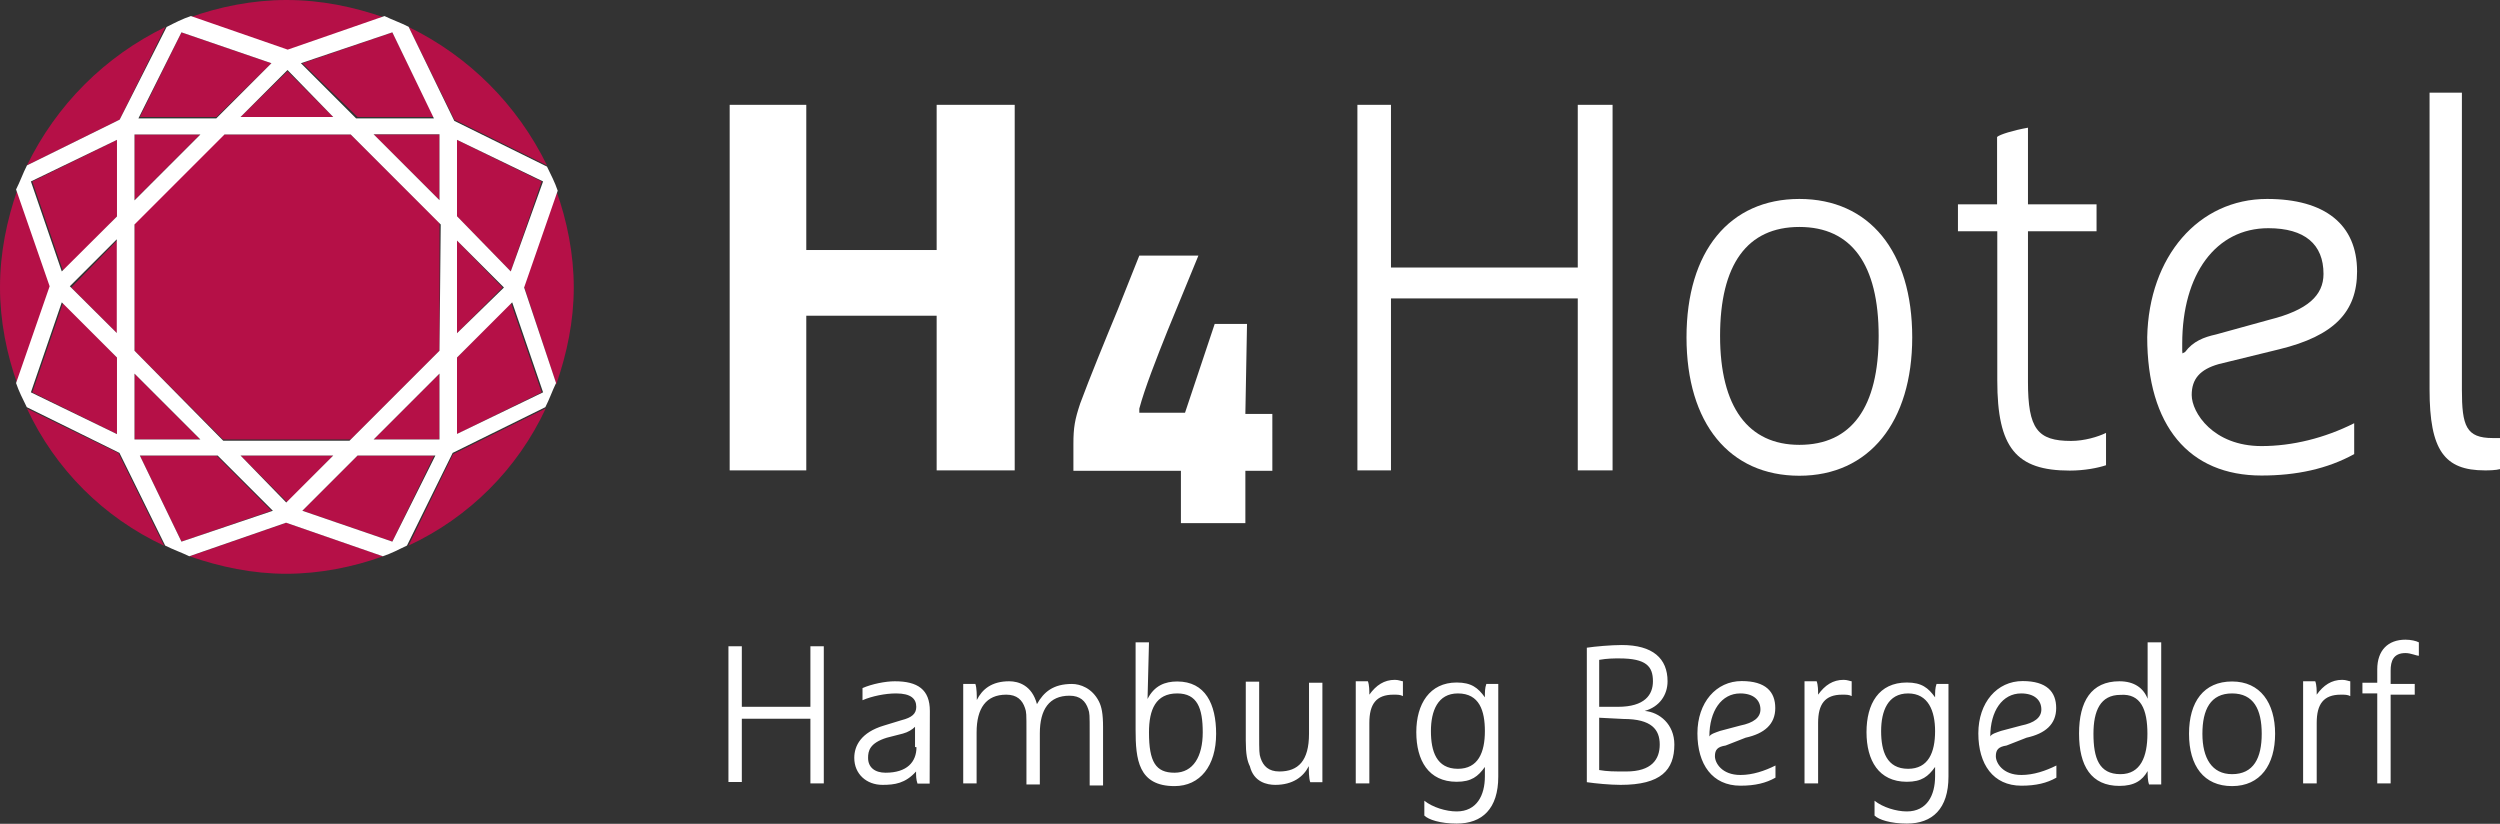
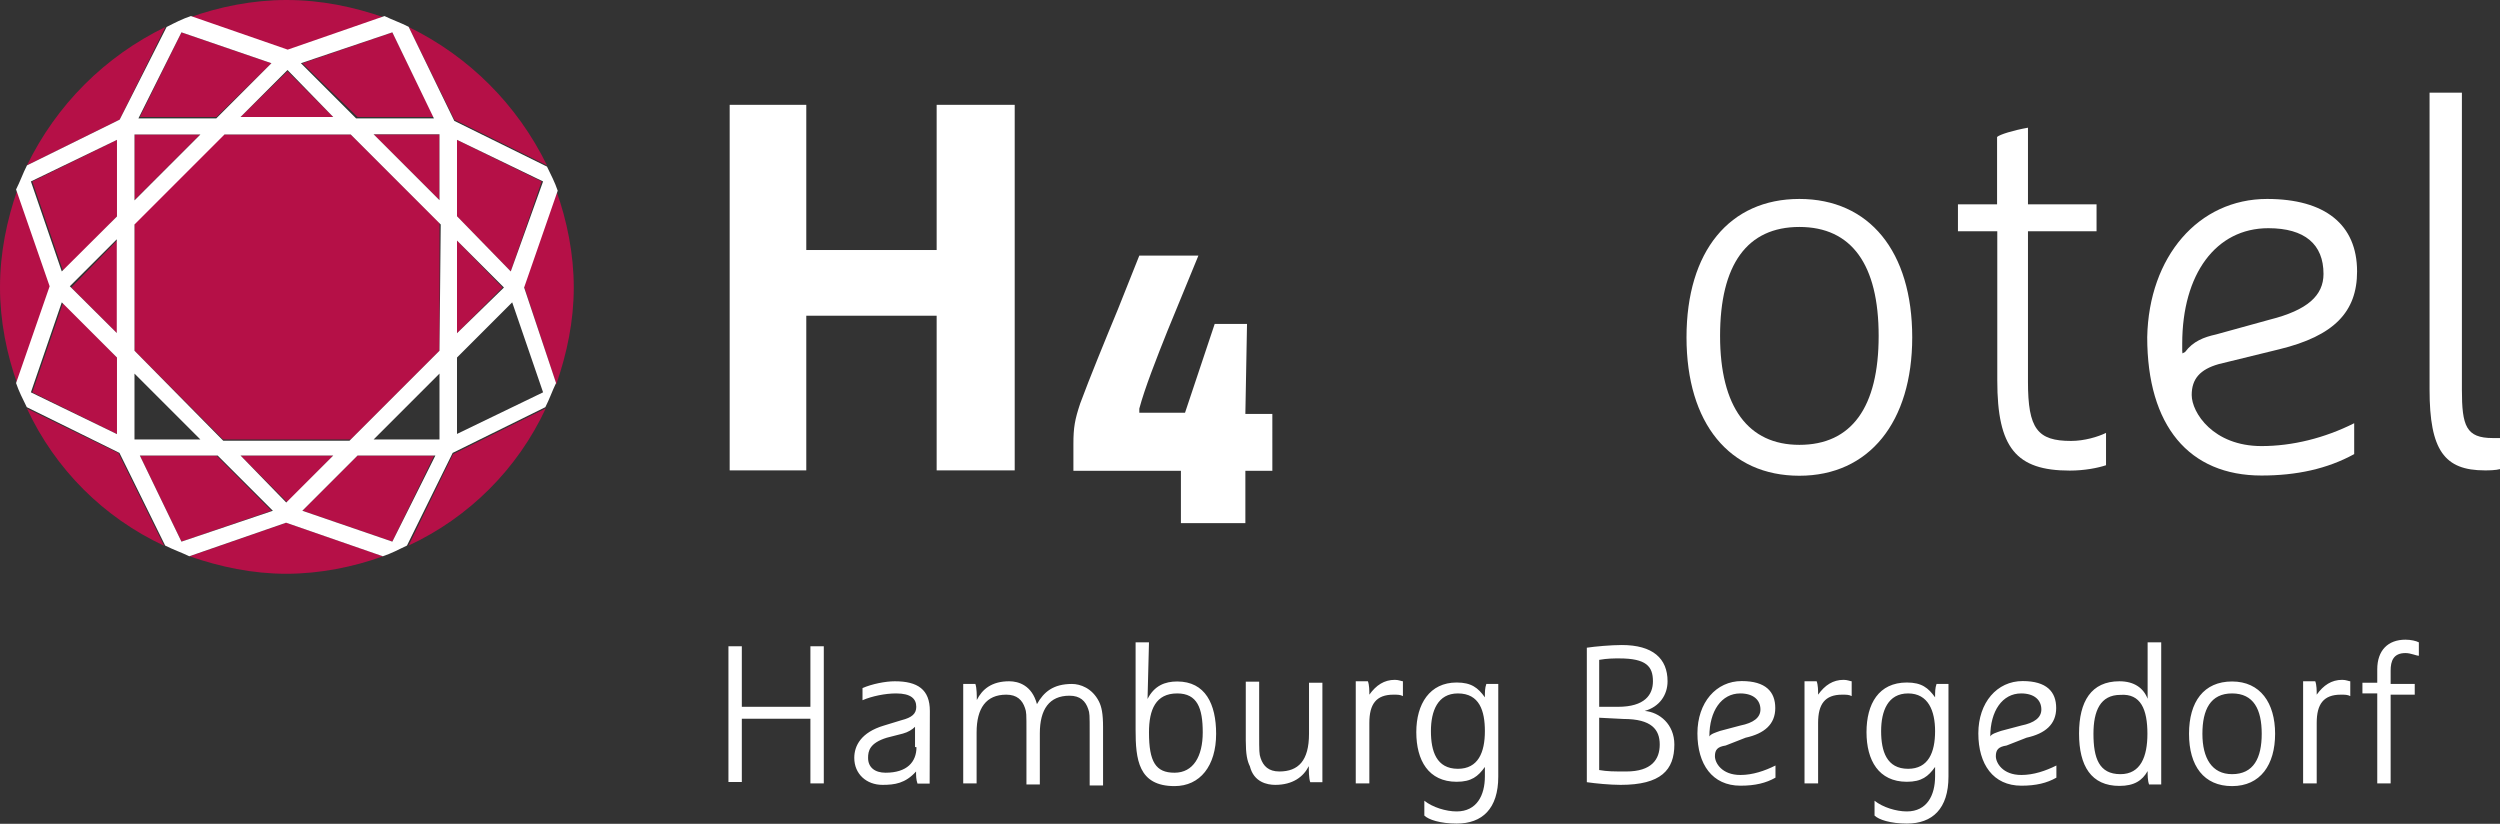
<svg xmlns="http://www.w3.org/2000/svg" version="1.1" id="Ebene_1" x="0px" y="0px" viewBox="0 0 121.39 40" style="enable-background:new 0 0 121.39 40;" xml:space="preserve">
  <rect x="0" y="0" width="121.39" height="40" fill="#333333" stroke="none" />
  <style type="text/css">
	.st0{fill:#FFFFFF;}
	.st1{fill:#B51047;}
</style>
  <g>
    <polygon class="st0" points="45.48,15.33 39.15,15.33 39.15,22.84 35.43,22.84 35.43,5.09 39.15,5.09 39.15,12.14 45.48,12.14    45.48,5.09 49.27,5.09 49.27,22.84 45.48,22.84  " />
-     <polygon class="st0" points="78.3,22.84 76.61,22.84 76.61,14.55 76.61,14.49 76.61,14.49 67.6,14.49 67.54,14.49 67.54,14.55    67.54,22.84 65.91,22.84 65.91,5.09 67.54,5.09 67.54,12.92 67.54,12.99 67.6,12.99 76.61,12.99 76.61,12.99 76.61,12.92    76.61,5.09 78.3,5.09  " />
    <path class="st0" d="M60.55,15.73h-1.57l-1.44,4.31h-2.22v-0.2c0.26-0.98,0.85-2.48,1.37-3.78l1.5-3.65h-2.87l-1.04,2.61   c-0.65,1.57-1.37,3.33-1.83,4.57c-0.26,0.78-0.33,1.17-0.33,1.96v1.31h5.22v2.54h3.13v-2.54h1.31V20.1h-1.31L60.55,15.73   L60.55,15.73z" />
    <path class="st0" d="M98.47,6.2v3.65v0.07h0.07h3.26v1.31h-3.26h-0.07v0.07v7.24c0,2.28,0.46,2.87,2.09,2.87   c0.65,0,1.31-0.2,1.7-0.39v1.57c-0.39,0.13-1.04,0.26-1.76,0.26c-2.61,0-3.52-1.11-3.52-4.37v-7.18v-0.07H96.9h-1.83V9.92h1.83   h0.07V9.85v-3.2C97.1,6.53,97.75,6.33,98.47,6.2" />
    <path class="st0" d="M119.54,4.5v14.42c0,1.76,0.2,2.35,1.5,2.35h0.39v1.5c-0.26,0.07-0.59,0.07-0.78,0.07   c-1.96,0-2.68-0.98-2.68-3.92V4.5H119.54L119.54,4.5z" />
    <path class="st0" d="M87.37,21.6c2.54,0,3.85-1.83,3.85-5.29s-1.31-5.29-3.85-5.29c-2.54,0-3.85,1.83-3.85,5.29   S84.89,21.6,87.37,21.6 M87.37,9.66c3.39,0,5.48,2.54,5.48,6.72c0,4.11-2.09,6.72-5.48,6.72c-3.39,0-5.48-2.54-5.48-6.72   S83.98,9.66,87.37,9.66" />
    <path class="st0" d="M105.97,17.16l0.13-0.07c0.39-0.52,0.91-0.72,1.5-0.85l2.61-0.72c1.83-0.46,2.61-1.17,2.61-2.22   c0-1.44-0.91-2.22-2.68-2.22c-2.54,0-4.18,2.22-4.18,5.61v0.33l0,0 M110.08,9.66c2.81,0,4.37,1.24,4.37,3.52   c0,1.96-1.11,3.13-3.78,3.78l-2.94,0.72c-0.91,0.26-1.31,0.72-1.31,1.5c0,0.85,1.04,2.48,3.39,2.48c1.5,0,3.07-0.39,4.5-1.11v1.5   c-1.31,0.72-2.81,1.04-4.5,1.04c-3.52,0-5.55-2.41-5.55-6.72C104.34,12.46,106.75,9.66,110.08,9.66" />
    <polygon class="st1" points="1.57,19.05 5.68,21.08 5.68,17.36 3.07,14.68  " />
    <path class="st1" d="M19.84,26.49c2.94-1.37,5.29-3.72,6.66-6.66l-4.5,2.22L19.84,26.49L19.84,26.49L19.84,26.49z" />
    <path class="st1" d="M9.2,27.01c1.5,0.52,3.07,0.85,4.7,0.85s3.26-0.33,4.7-0.85l-4.7-1.63L9.2,27.01L9.2,27.01L9.2,27.01z" />
    <polygon class="st1" points="3.07,13.18 5.68,10.51 5.68,6.79 1.57,8.81  " />
    <polygon class="st1" points="16.18,5.68 13.96,3.46 11.68,5.68  " />
    <polygon class="st1" points="21.08,5.68 19.05,1.57 14.68,3.07 17.36,5.68  " />
    <path class="st1" d="M18.66,0.85C17.16,0.33,15.6,0,13.9,0c-1.63,0-3.26,0.33-4.7,0.85l4.7,1.63L18.66,0.85L18.66,0.85L18.66,0.85z   " />
    <path class="st1" d="M26.56,8.03c-1.44-2.94-3.78-5.29-6.72-6.72l2.22,4.5L26.56,8.03L26.56,8.03L26.56,8.03z" />
    <path class="st1" d="M27.01,18.66c0.52-1.5,0.85-3.07,0.85-4.7s-0.33-3.26-0.85-4.7l-1.57,4.63L27.01,18.66L27.01,18.66   L27.01,18.66z" />
    <path class="st1" d="M1.31,19.84c1.37,2.94,3.72,5.29,6.66,6.66l-2.22-4.5L1.31,19.84L1.31,19.84L1.31,19.84z" />
    <polygon class="st1" points="13.18,3.07 8.81,1.57 6.79,5.68 10.51,5.68  " />
    <path class="st1" d="M0.85,9.2C0.33,10.7,0,12.27,0,13.96c0,1.63,0.33,3.26,0.85,4.7l1.63-4.7L0.85,9.2L0.85,9.2L0.85,9.2z" />
    <path class="st1" d="M8.03,1.31C5.09,2.74,2.74,5.09,1.31,8.03l4.5-2.22L8.03,1.31L8.03,1.31L8.03,1.31z" />
    <polygon class="st1" points="5.68,16.18 5.68,11.68 3.46,13.96  " />
    <polygon class="st1" points="21.34,9.72 21.34,6.53 18.14,6.53  " />
    <polygon class="st1" points="10.83,6.53 6.53,10.83 6.53,17.03 10.83,21.34 17.03,21.34 21.34,17.03 21.34,10.83 17.03,6.53  " />
    <polygon class="st1" points="26.3,8.81 22.19,6.79 22.19,10.51 24.8,13.18  " />
    <polygon class="st1" points="22.19,11.68 22.19,16.18 24.4,13.96  " />
-     <polygon class="st1" points="24.8,14.68 22.19,17.36 22.19,21.08 26.3,19.05  " />
    <polygon class="st1" points="6.53,6.53 6.53,9.72 9.72,6.53  " />
    <polygon class="st1" points="6.79,22.12 8.81,26.3 13.18,24.8 10.51,22.12  " />
-     <polygon class="st1" points="6.53,18.14 6.53,21.34 9.72,21.34  " />
    <polygon class="st1" points="14.68,24.8 19.05,26.3 21.08,22.12 17.36,22.12  " />
-     <polygon class="st1" points="21.34,21.34 21.34,18.14 18.14,21.34  " />
    <polygon class="st1" points="11.68,22.12 13.96,24.4 16.18,22.12  " />
    <path class="st0" d="M22.19,17.36l2.68-2.68l1.5,4.37l-4.18,2.02V17.36L22.19,17.36z M22.19,11.68l2.28,2.28l-2.28,2.22V11.68   L22.19,11.68z M22.19,6.79l4.18,2.02l-1.57,4.37l-2.61-2.68V6.79L22.19,6.79z M21.34,9.72l-3.2-3.2h3.2V9.72L21.34,9.72z    M21.34,17.03l-4.37,4.37h-6.13l-4.31-4.37V10.9l4.37-4.37h6.13l4.37,4.37L21.34,17.03L21.34,17.03z M21.34,21.34h-3.2l3.2-3.2   V21.34L21.34,21.34z M19.05,26.3l-4.37-1.5l2.68-2.68h3.78L19.05,26.3L19.05,26.3z M11.68,22.12h4.5L13.9,24.4L11.68,22.12   L11.68,22.12z M8.81,26.3l-2.02-4.18h3.78l2.68,2.68L8.81,26.3L8.81,26.3z M6.53,18.14l3.2,3.2h-3.2V18.14L6.53,18.14z M6.53,6.53   h3.2l-3.2,3.2V6.53L6.53,6.53z M8.81,1.57l4.37,1.5l-2.68,2.68H6.72L8.81,1.57L8.81,1.57z M16.18,5.68h-4.5l2.28-2.28L16.18,5.68   L16.18,5.68z M19.05,1.57l2.02,4.18h-3.78l-2.68-2.68L19.05,1.57L19.05,1.57z M5.68,10.51L3,13.18L1.5,8.81l4.18-2.02V10.51   L5.68,10.51z M5.68,16.18L3.39,13.9l2.28-2.28V16.18L5.68,16.18z M5.68,21.08L1.5,19.05L3,14.68l2.68,2.68L5.68,21.08L5.68,21.08z    M25.45,13.96l1.63-4.7c-0.13-0.39-0.33-0.78-0.52-1.17l-4.5-2.22l-2.22-4.57c-0.39-0.2-0.78-0.33-1.17-0.52l-4.7,1.63l-4.7-1.63   C8.87,0.91,8.48,1.11,8.09,1.31l-2.28,4.5l-4.5,2.22C1.11,8.42,0.98,8.81,0.78,9.2l1.63,4.7l-1.63,4.7   c0.13,0.39,0.33,0.78,0.52,1.17l4.5,2.22l2.22,4.5c0.39,0.2,0.78,0.33,1.17,0.52l4.7-1.63l4.7,1.63c0.39-0.13,0.78-0.33,1.17-0.52   l2.22-4.5l4.5-2.22c0.2-0.39,0.33-0.78,0.52-1.17L25.45,13.96L25.45,13.96z" />
    <path class="st0" d="M39.35,38.04H40v-6.66h-0.65v2.94h-3.33v-2.94h-0.65v6.59h0.65v-3.07h3.33V38.04L39.35,38.04z M45.15,34.52   c0-1.04-0.59-1.44-1.7-1.44c-0.46,0-1.11,0.13-1.57,0.33V34c0.46-0.2,1.11-0.33,1.63-0.33c0.72,0,0.98,0.26,0.98,0.65   c0,0.33-0.2,0.52-0.72,0.65l-0.85,0.26c-1.11,0.33-1.44,0.98-1.44,1.57c0,0.78,0.59,1.31,1.37,1.31c0.59,0,1.11-0.07,1.63-0.65   c0,0.2,0,0.39,0.07,0.59h0.59L45.15,34.52L45.15,34.52z M44.5,36.28c0,0.72-0.46,1.24-1.5,1.24c-0.52,0-0.85-0.26-0.85-0.72   c0-0.33,0.07-0.72,0.91-0.98l0.78-0.2c0.26-0.07,0.46-0.2,0.59-0.33v0.98C44.44,36.28,44.5,36.28,44.5,36.28z M49,33.08   c-0.85,0-1.31,0.39-1.57,0.91c0-0.2,0-0.59-0.07-0.78h-0.59v4.83h0.65v-2.48c0-1.17,0.46-1.83,1.44-1.83   c0.52,0,0.78,0.26,0.91,0.65c0.07,0.2,0.07,0.26,0.07,1.17v2.54h0.65v-2.48c0-1.17,0.46-1.83,1.44-1.83c0.52,0,0.78,0.26,0.91,0.65   c0.07,0.2,0.07,0.26,0.07,1.17v2.54h0.65V35.3c0-0.65-0.07-0.98-0.2-1.24c-0.33-0.65-0.91-0.85-1.31-0.85   c-0.91,0-1.37,0.39-1.7,0.98C50.11,33.28,49.46,33.08,49,33.08L49,33.08z M55.79,31.19h-0.65v4.24c0,1.44,0.13,2.74,1.89,2.74   c1.24,0,2.02-0.98,2.02-2.54c0-1.44-0.52-2.54-1.89-2.54c-0.59,0-1.11,0.2-1.44,0.85L55.79,31.19L55.79,31.19z M57.16,33.67   c0.98,0,1.24,0.72,1.24,1.89s-0.46,1.96-1.37,1.96c-0.91,0-1.24-0.52-1.24-1.96C55.79,34.45,56.12,33.67,57.16,33.67L57.16,33.67z    M61.92,38.11c0.85,0,1.37-0.39,1.63-0.91c0,0.2,0,0.59,0.07,0.78h0.59v-4.83h-0.65v2.48c0,1.31-0.52,1.83-1.44,1.83   c-0.52,0-0.78-0.26-0.91-0.65c-0.07-0.2-0.07-0.33-0.07-1.17v-2.54h-0.65v2.87c0,0.65,0.07,0.98,0.2,1.24   C60.88,37.98,61.53,38.11,61.92,38.11L61.92,38.11z M65.84,38.04h0.65v-2.94c0-0.91,0.33-1.37,1.17-1.37c0.2,0,0.33,0,0.46,0.07   v-0.72c-0.07,0-0.2-0.07-0.39-0.07c-0.52,0-0.91,0.26-1.24,0.72c0-0.2,0-0.46-0.07-0.65h-0.59V38.04L65.84,38.04z M72.76,33.21   h-0.59c-0.07,0.2-0.07,0.39-0.07,0.65c-0.33-0.46-0.65-0.72-1.37-0.72c-1.31,0-1.96,1.04-1.96,2.41s0.59,2.41,1.96,2.41   c0.72,0,1.04-0.26,1.37-0.72v0.46c0,0.91-0.39,1.7-1.37,1.7c-0.52,0-1.17-0.2-1.57-0.52v0.72c0.2,0.2,0.78,0.39,1.57,0.39   c1.24,0,2.02-0.72,2.02-2.28V33.21L72.76,33.21z M72.1,35.5c0,1.04-0.33,1.83-1.31,1.83c-1.04,0-1.31-0.85-1.31-1.83   c0-0.98,0.33-1.83,1.31-1.83C71.84,33.67,72.1,34.52,72.1,35.5L72.1,35.5z M78.69,38.11c1.96,0,2.61-0.72,2.61-1.96   c0-0.98-0.72-1.57-1.44-1.63c0.72-0.2,1.11-0.78,1.11-1.44c0-1.11-0.72-1.76-2.22-1.76c-0.52,0-1.31,0.07-1.7,0.13v6.53   C77.46,38.04,78.17,38.11,78.69,38.11L78.69,38.11z M78.83,34.91c1.37,0,1.76,0.52,1.76,1.24c0,0.72-0.39,1.31-1.63,1.31   c-0.59,0-0.91,0-1.31-0.07v-2.54L78.83,34.91L78.83,34.91z M78.63,31.97c1.31,0,1.63,0.39,1.63,1.11c0,0.65-0.39,1.24-1.7,1.24   h-0.91v-2.28C78.04,31.97,78.37,31.97,78.63,31.97L78.63,31.97z M84.76,35.82c0.91-0.2,1.44-0.65,1.44-1.44s-0.46-1.31-1.63-1.31   c-1.24,0-2.15,1.04-2.15,2.54c0,1.5,0.72,2.54,2.09,2.54c0.72,0,1.24-0.13,1.7-0.39v-0.59c-0.52,0.26-1.11,0.46-1.7,0.46   c-0.91,0-1.24-0.59-1.24-0.91s0.13-0.46,0.52-0.52L84.76,35.82L84.76,35.82z M83,35.76c0-1.24,0.59-2.09,1.5-2.09   c0.65,0,0.98,0.33,0.98,0.78c0,0.39-0.33,0.65-0.98,0.78l-0.98,0.26C83.33,35.56,83.07,35.63,83,35.76L83,35.76L83,35.76z    M87.63,38.04h0.65v-2.94c0-0.91,0.33-1.37,1.17-1.37c0.2,0,0.33,0,0.46,0.07v-0.72c-0.07,0-0.2-0.07-0.39-0.07   c-0.52,0-0.91,0.26-1.24,0.72c0-0.2,0-0.46-0.07-0.65h-0.59V38.04L87.63,38.04z M94.62,33.21h-0.59c-0.07,0.2-0.07,0.39-0.07,0.65   c-0.33-0.46-0.65-0.72-1.37-0.72c-1.37,0-1.96,1.04-1.96,2.41s0.59,2.41,1.96,2.41c0.72,0,1.04-0.26,1.37-0.72v0.46   c0,0.91-0.39,1.7-1.37,1.7c-0.52,0-1.17-0.2-1.57-0.52v0.72c0.2,0.2,0.78,0.39,1.57,0.39c1.24,0,2.02-0.72,2.02-2.28V33.21   L94.62,33.21z M93.96,35.5c0,1.04-0.33,1.83-1.31,1.83c-1.04,0-1.31-0.85-1.31-1.83c0-0.98,0.33-1.83,1.31-1.83   S93.96,34.52,93.96,35.5L93.96,35.5z M98.4,35.82c0.91-0.2,1.44-0.65,1.44-1.44s-0.46-1.31-1.63-1.31c-1.24,0-2.15,1.04-2.15,2.54   c0,1.5,0.72,2.54,2.09,2.54c0.72,0,1.24-0.13,1.7-0.39v-0.59c-0.52,0.26-1.11,0.46-1.7,0.46c-0.91,0-1.24-0.59-1.24-0.91   s0.13-0.46,0.52-0.52L98.4,35.82L98.4,35.82z M96.64,35.76c0-1.24,0.59-2.09,1.5-2.09c0.65,0,0.98,0.33,0.98,0.78   c0,0.39-0.33,0.65-0.98,0.78l-0.98,0.26C96.97,35.56,96.7,35.63,96.64,35.76L96.64,35.76L96.64,35.76z M104.93,31.19h-0.65v2.74   c-0.2-0.52-0.65-0.85-1.37-0.85c-1.37,0-1.96,0.98-1.96,2.54c0,1.57,0.59,2.54,1.96,2.54c0.72,0,1.11-0.26,1.37-0.72   c0,0.2,0,0.46,0.07,0.65h0.59V31.19L104.93,31.19z M104.27,35.63c0,1.11-0.33,1.96-1.31,1.96c-1.04,0-1.31-0.78-1.31-1.96   c0-1.11,0.33-1.89,1.31-1.89C103.95,33.67,104.27,34.45,104.27,35.63L104.27,35.63z M109.82,35.63c0,1.17-0.39,1.96-1.44,1.96   c-0.98,0-1.44-0.78-1.44-1.96c0-1.17,0.39-1.96,1.44-1.96C109.43,33.67,109.82,34.45,109.82,35.63L109.82,35.63z M110.47,35.63   c0-1.5-0.72-2.54-2.09-2.54c-1.37,0-2.09,0.98-2.09,2.54s0.72,2.54,2.09,2.54C109.76,38.17,110.47,37.13,110.47,35.63L110.47,35.63   z M111.84,38.04h0.65v-2.94c0-0.91,0.33-1.37,1.17-1.37c0.2,0,0.33,0,0.46,0.07v-0.72c-0.07,0-0.2-0.07-0.39-0.07   c-0.52,0-0.91,0.26-1.24,0.72c0-0.2,0-0.46-0.07-0.65h-0.59V38.04L111.84,38.04z M115.43,38.04h0.65v-4.31h1.17v-0.52h-1.17v-0.65   c0-0.46,0.13-0.85,0.72-0.85c0.26,0,0.52,0.13,0.65,0.13v-0.65c-0.13-0.07-0.39-0.13-0.65-0.13c-0.85,0-1.37,0.52-1.37,1.44v0.65   h-0.72v0.52h0.72V38.04L115.43,38.04z" />
  </g>
</svg>